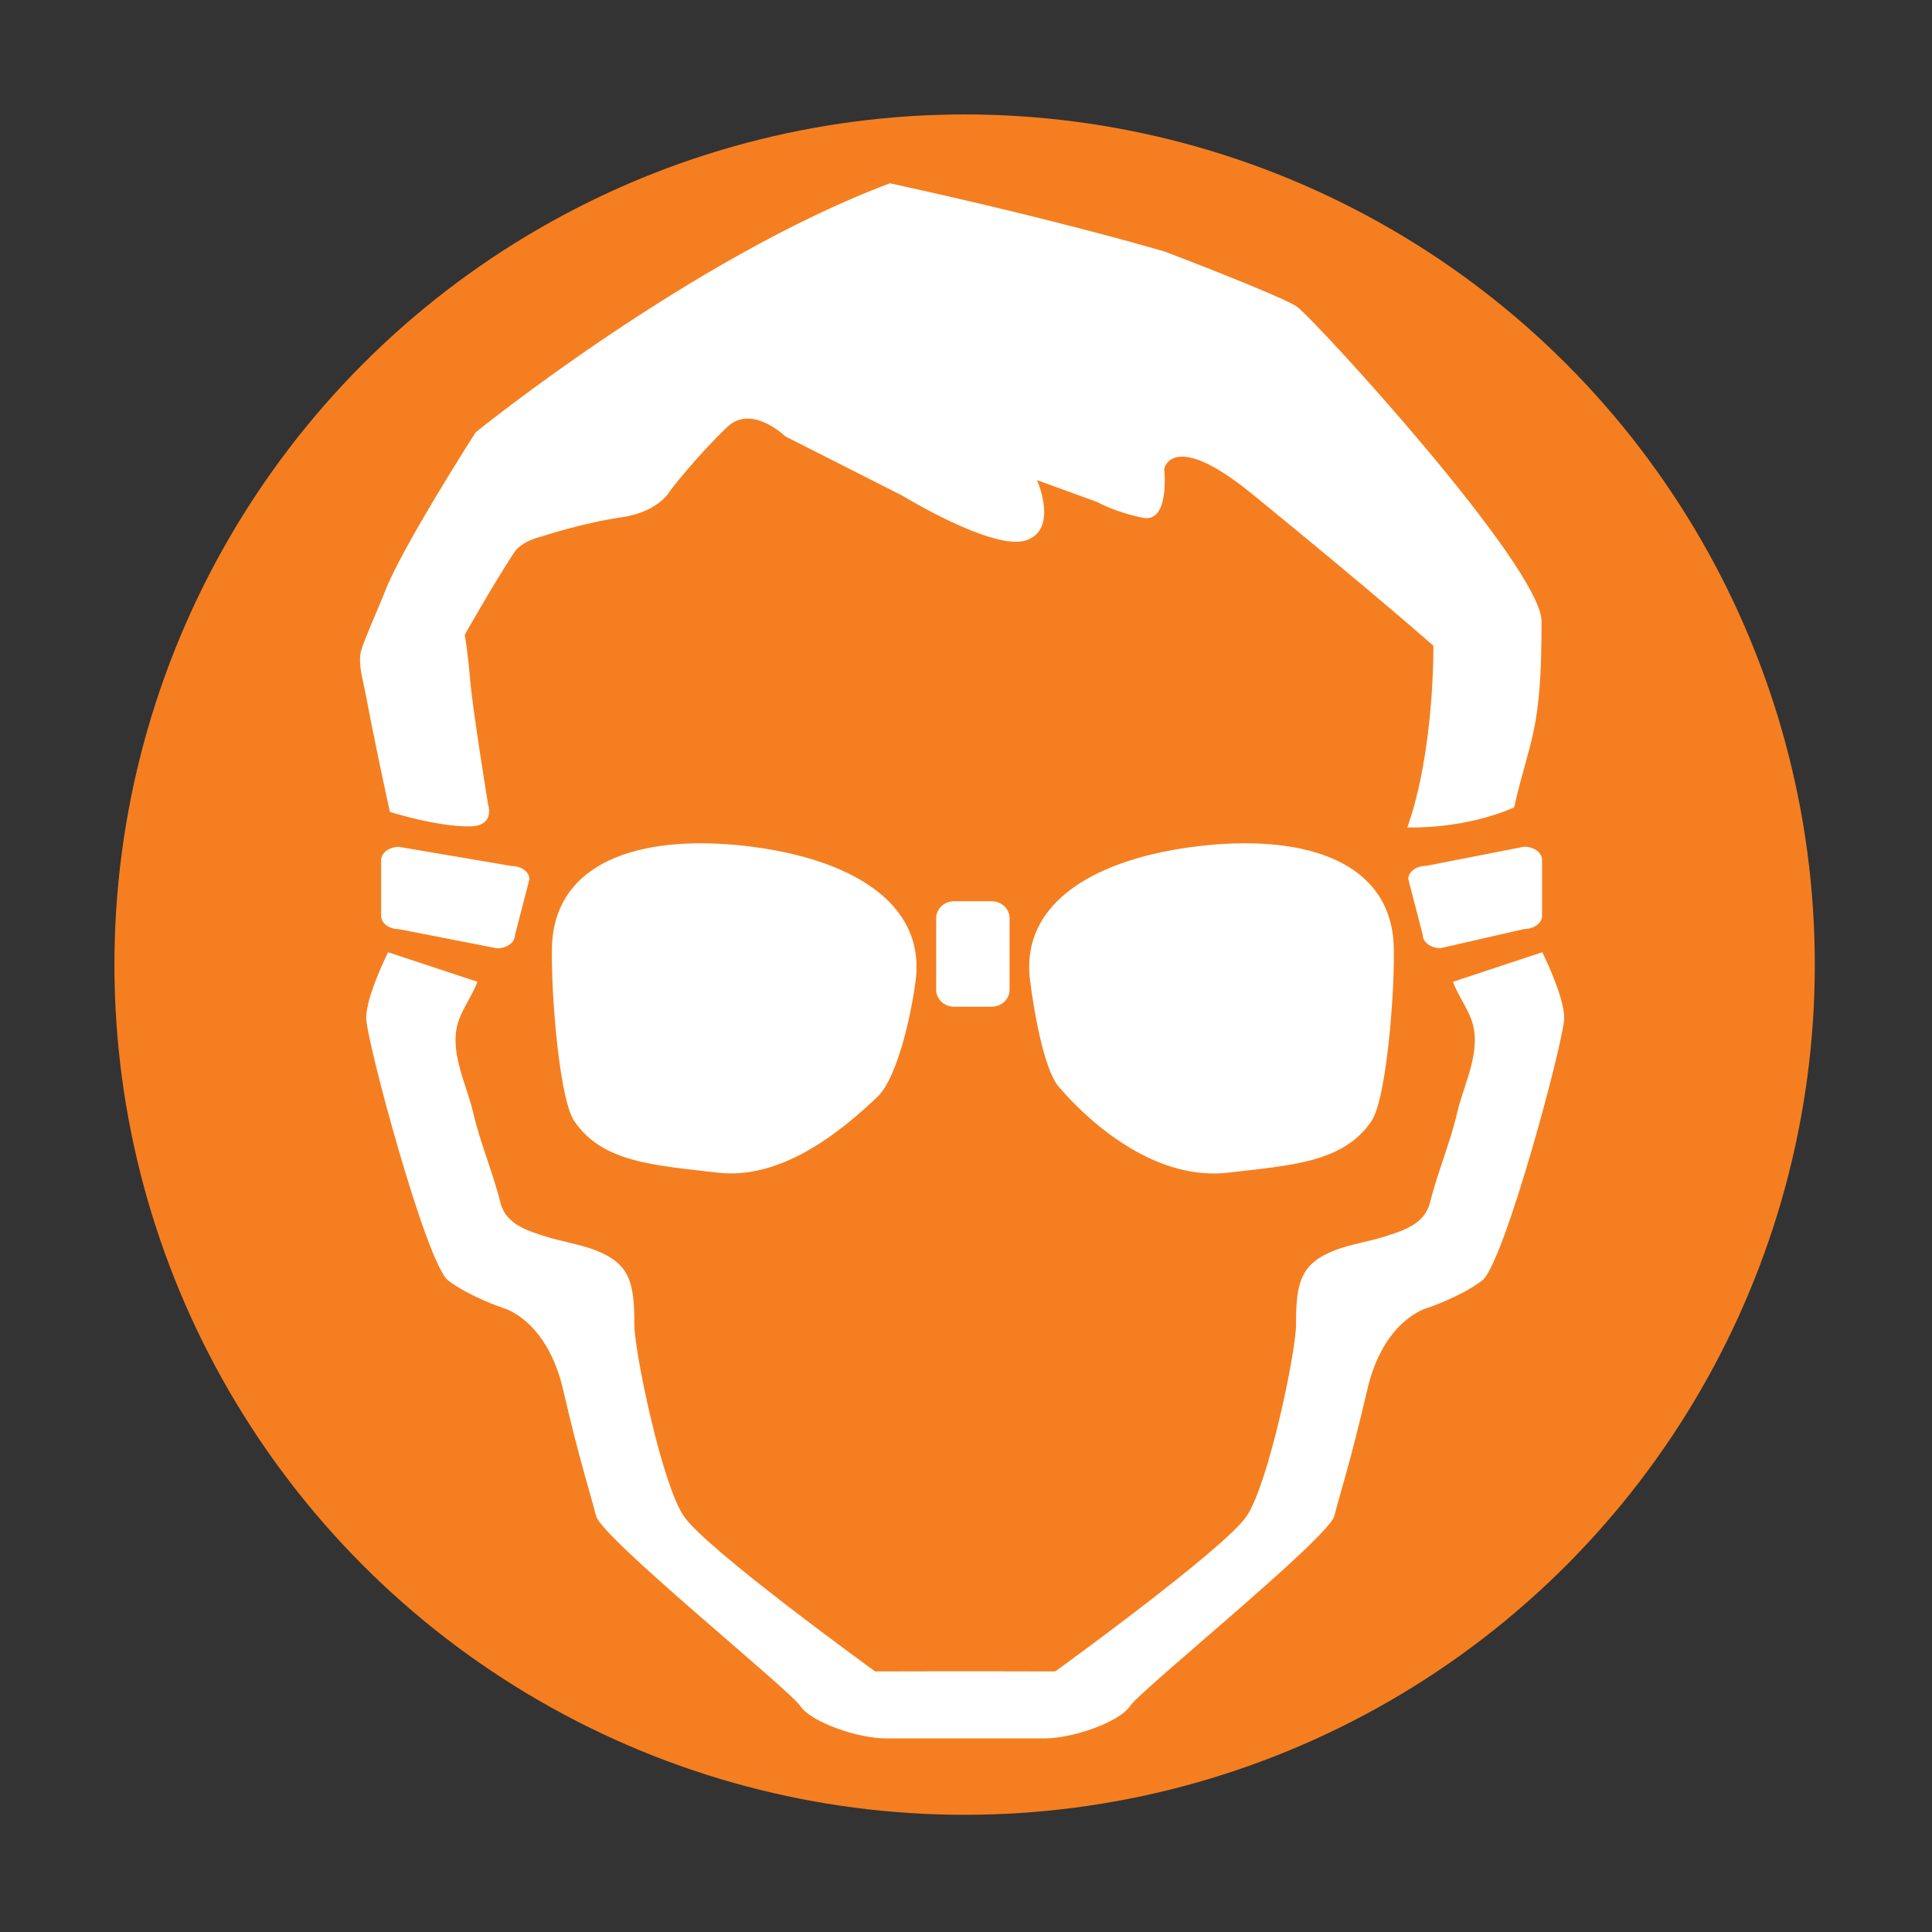
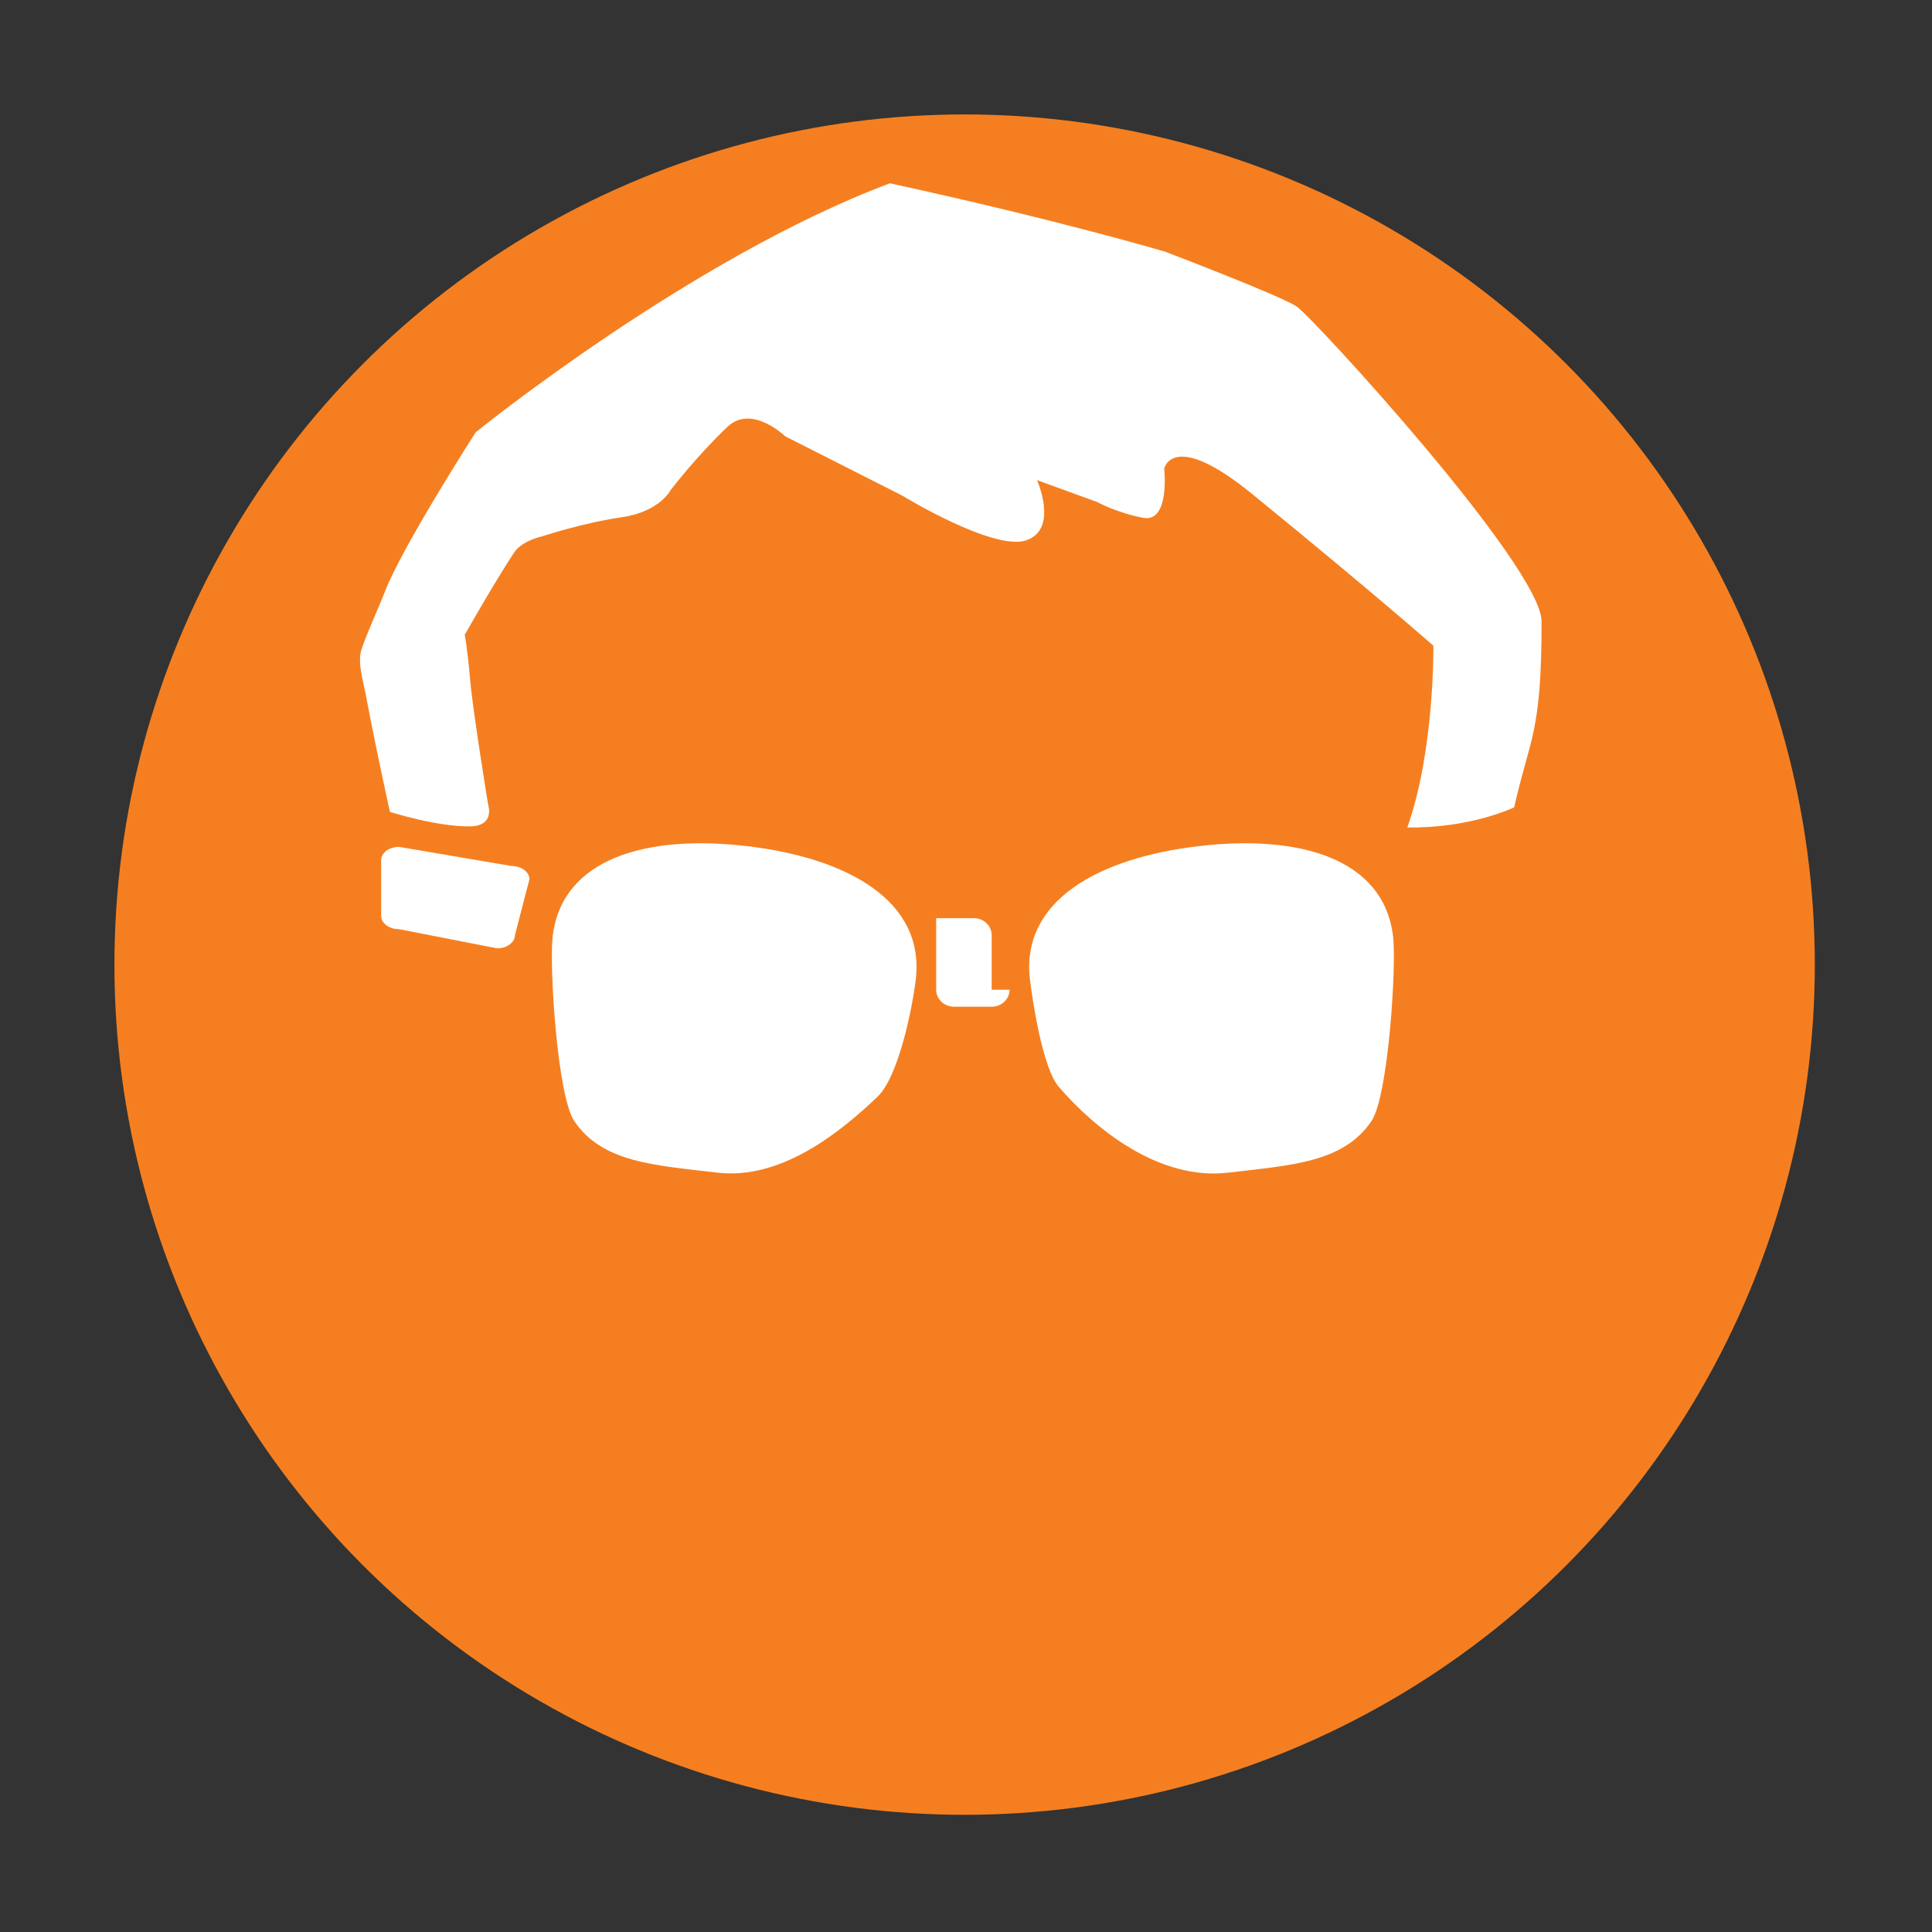
<svg xmlns="http://www.w3.org/2000/svg" version="1.1" id="Layer_1" x="0px" y="0px" viewBox="0 0 500 500" style="enable-background:new 0 0 500 500;" xml:space="preserve">
  <rect x="0" y="0" width="500" height="500" fill="#333333" stroke="none" />
  <circle style="fill:#F57F20;" cx="249.642" cy="249.644" r="220.029" />
  <path style="fill:#FFFFFF;" d="M123.099,111.887c0,0,55.641-45.112,107.21-64.451c44.316,9.668,71.25,17.711,71.25,17.711  s29.744,11.329,33.993,14.163c4.249,2.833,63.408,67.383,63.408,81.547c0,28.905-2.95,29.812-7.102,48.081  c0,0-11.201,5.463-27.65,5.206c7.082-19.829,6.753-47.02,6.753-47.02s-14.422-12.785-46.85-39.237  c-20.764-16.937-22.818-6.572-22.818-6.572s1.562,14.102-5.52,12.687c-7.082-1.416-11.806-4.077-11.806-4.077l-15.58-5.665  c0,0,5.665,12.747-2.833,15.58c-8.498,2.833-32.001-11.551-32.001-11.551l-30.317-15.361c0,0-8.706-8.43-14.984-2.458  c-8.015,7.626-14.667,16.324-14.667,16.324s-2.833,5.663-12.747,7.081c-9.914,1.417-20.583,4.942-20.583,4.942  s-5.191,1.092-7.239,4.229c-5.584,8.551-12.747,21.245-12.747,21.245s0.671,3.212,1.408,11.679  c0.715,8.223,4.644,32.237,4.644,32.237s1.924,5.544-4.637,5.658c-8.496,0.146-20.771-3.746-20.771-3.746s-1.639-7.375-3.552-16.666  c-0.964-4.679-1.876-9.367-2.775-14.057c-0.624-3.247-1.873-7.294-1.24-10.523c0.483-2.449,5.209-12.935,6.2-15.578  C103.795,141.964,123.099,111.887,123.099,111.887z" />
  <path style="fill:#FFFFFF;" d="M237.001,253.492c-0.874,7.378-4.456,25.157-9.907,30.351c-9.573,9.127-24.906,21.591-41.441,19.633  c-16.22-1.917-29.757-2.561-37.041-13.356c-4.37-6.475-6.489-40.13-5.586-47.753c2.407-20.341,24.46-26.45,50.413-23.374  C219.389,222.069,239.409,233.157,237.001,253.492z" />
  <path style="fill:#FFFFFF;" d="M266.555,253.492c0.735,6.201,3.382,23.05,7.444,27.765c9.261,10.755,25.869,24.356,43.903,22.219  c16.22-1.917,29.755-2.561,37.039-13.356c4.371-6.475,6.492-40.13,5.588-47.753c-2.407-20.341-24.46-26.45-50.413-23.374  C284.168,222.069,264.148,233.157,266.555,253.492z" />
-   <path style="fill:#FFFFFF;" d="M261.273,256.152c0,2.422-2.071,4.383-4.626,4.383h-9.74c-2.555,0-4.626-1.961-4.626-4.383v-18.525  c0-2.422,2.071-4.384,4.626-4.384h9.74c2.555,0,4.626,1.962,4.626,4.384V256.152z" />
+   <path style="fill:#FFFFFF;" d="M261.273,256.152c0,2.422-2.071,4.383-4.626,4.383h-9.74c-2.555,0-4.626-1.961-4.626-4.383v-18.525  h9.74c2.555,0,4.626,1.962,4.626,4.384V256.152z" />
  <path style="fill:#FFFFFF;" d="M133.269,242.008c0,1.889-2.071,3.42-4.626,3.42l-25.371-4.957c-2.555,0-4.626-1.531-4.626-3.42  v-14.46c0-1.889,2.07-3.422,4.626-3.422l29.117,4.957c2.555,0,4.626,1.533,4.626,3.422L133.269,242.008z" />
-   <path style="fill:#FFFFFF;" d="M368.208,241.964c0,1.889,2.071,3.42,4.626,3.42l21.625-4.957c2.555,0,4.625-1.531,4.625-3.42v-14.46  c0-1.889-2.07-3.422-4.625-3.422l-25.371,4.957c-2.555,0-4.626,1.533-4.626,3.422L368.208,241.964z" />
-   <path style="fill:#FFFFFF;" d="M270.466,449.887c7.082,0,19.192-4.152,22.024-8.399c2.831-4.247,51.422-43.499,52.838-49.165  c1.416-5.666,4.249-14.164,8.498-32.576c4.249-18.411,15.58-21.247,15.58-21.247s8.498-2.831,14.162-7.082  c5.665-4.251,21.247-62.316,21.247-67.983c0-5.666-5.667-16.996-5.667-16.996l-23.114,7.645c1.231,3.387,3.55,6.471,4.778,9.859  c2.832,7.825-1.93,16.436-3.7,24.052c-1.844,7.924-5.09,15.423-7.053,23.31c-1.394,5.597-7.144,7.25-11.724,8.713  c-3.814,1.218-8.737,2.001-12.489,3.406c-9.297,3.479-10.431,8.44-10.431,19.326c0,7.082-7.084,41.074-12.749,49.572  c-5.665,8.498-49.572,40.243-49.572,40.243l-14.435-0.029h-17.731l-14.435,0.029c0,0-43.907-31.745-49.572-40.243  c-5.665-8.498-12.749-42.489-12.749-49.572c0-10.886-1.134-15.847-10.431-19.326c-3.751-1.405-8.675-2.188-12.489-3.406  c-4.58-1.463-10.331-3.117-11.724-8.713c-1.962-7.887-5.209-15.386-7.053-23.31c-1.77-7.616-6.531-16.227-3.7-24.052  c1.228-3.387,3.547-6.471,4.778-9.859l-23.114-7.645c0,0-5.666,11.329-5.666,16.996c0,5.667,15.582,63.732,21.247,67.983  c5.665,4.251,14.163,7.082,14.163,7.082s11.331,2.835,15.58,21.247c4.249,18.412,7.082,26.909,8.498,32.576  c1.416,5.667,50.007,44.918,52.838,49.165c2.831,4.247,14.941,8.399,22.024,8.399H270.466z" />
</svg>